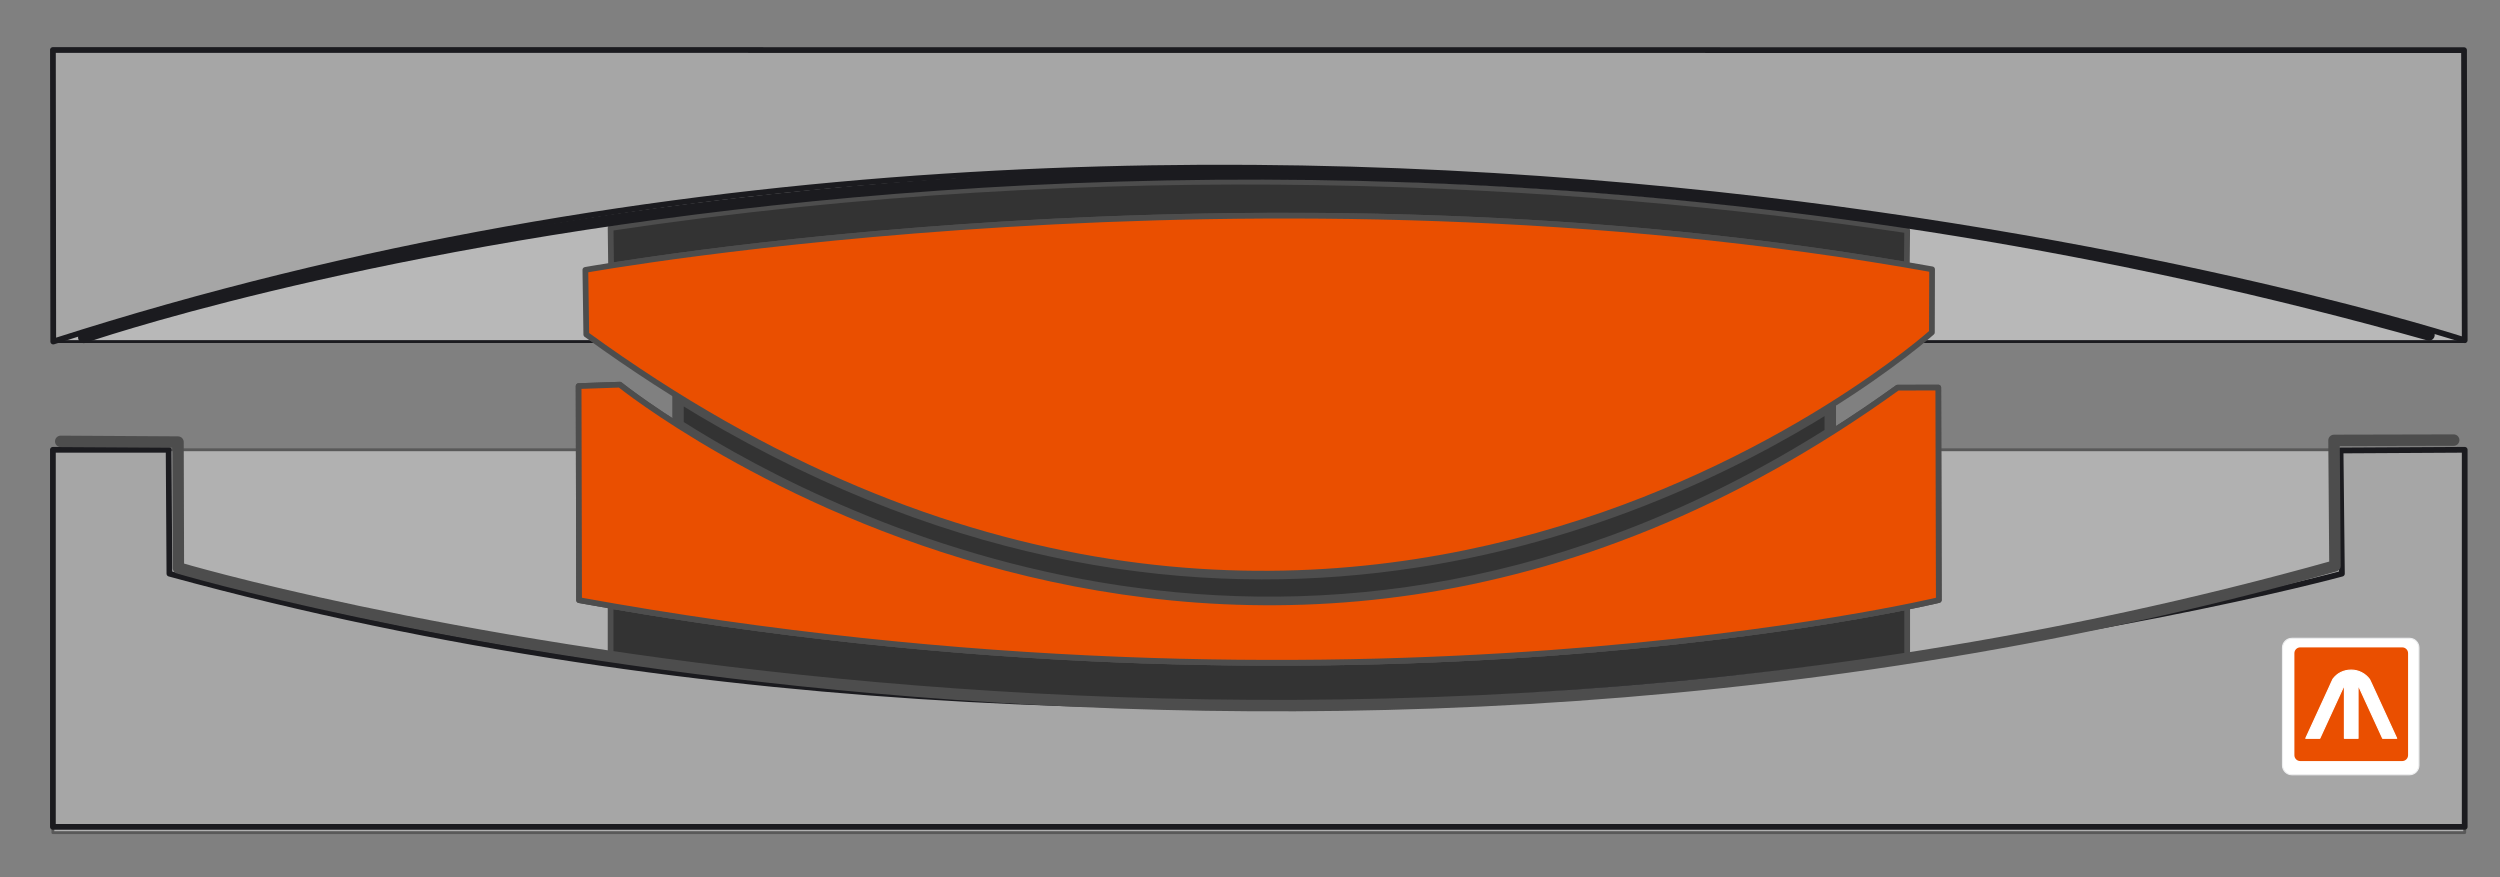
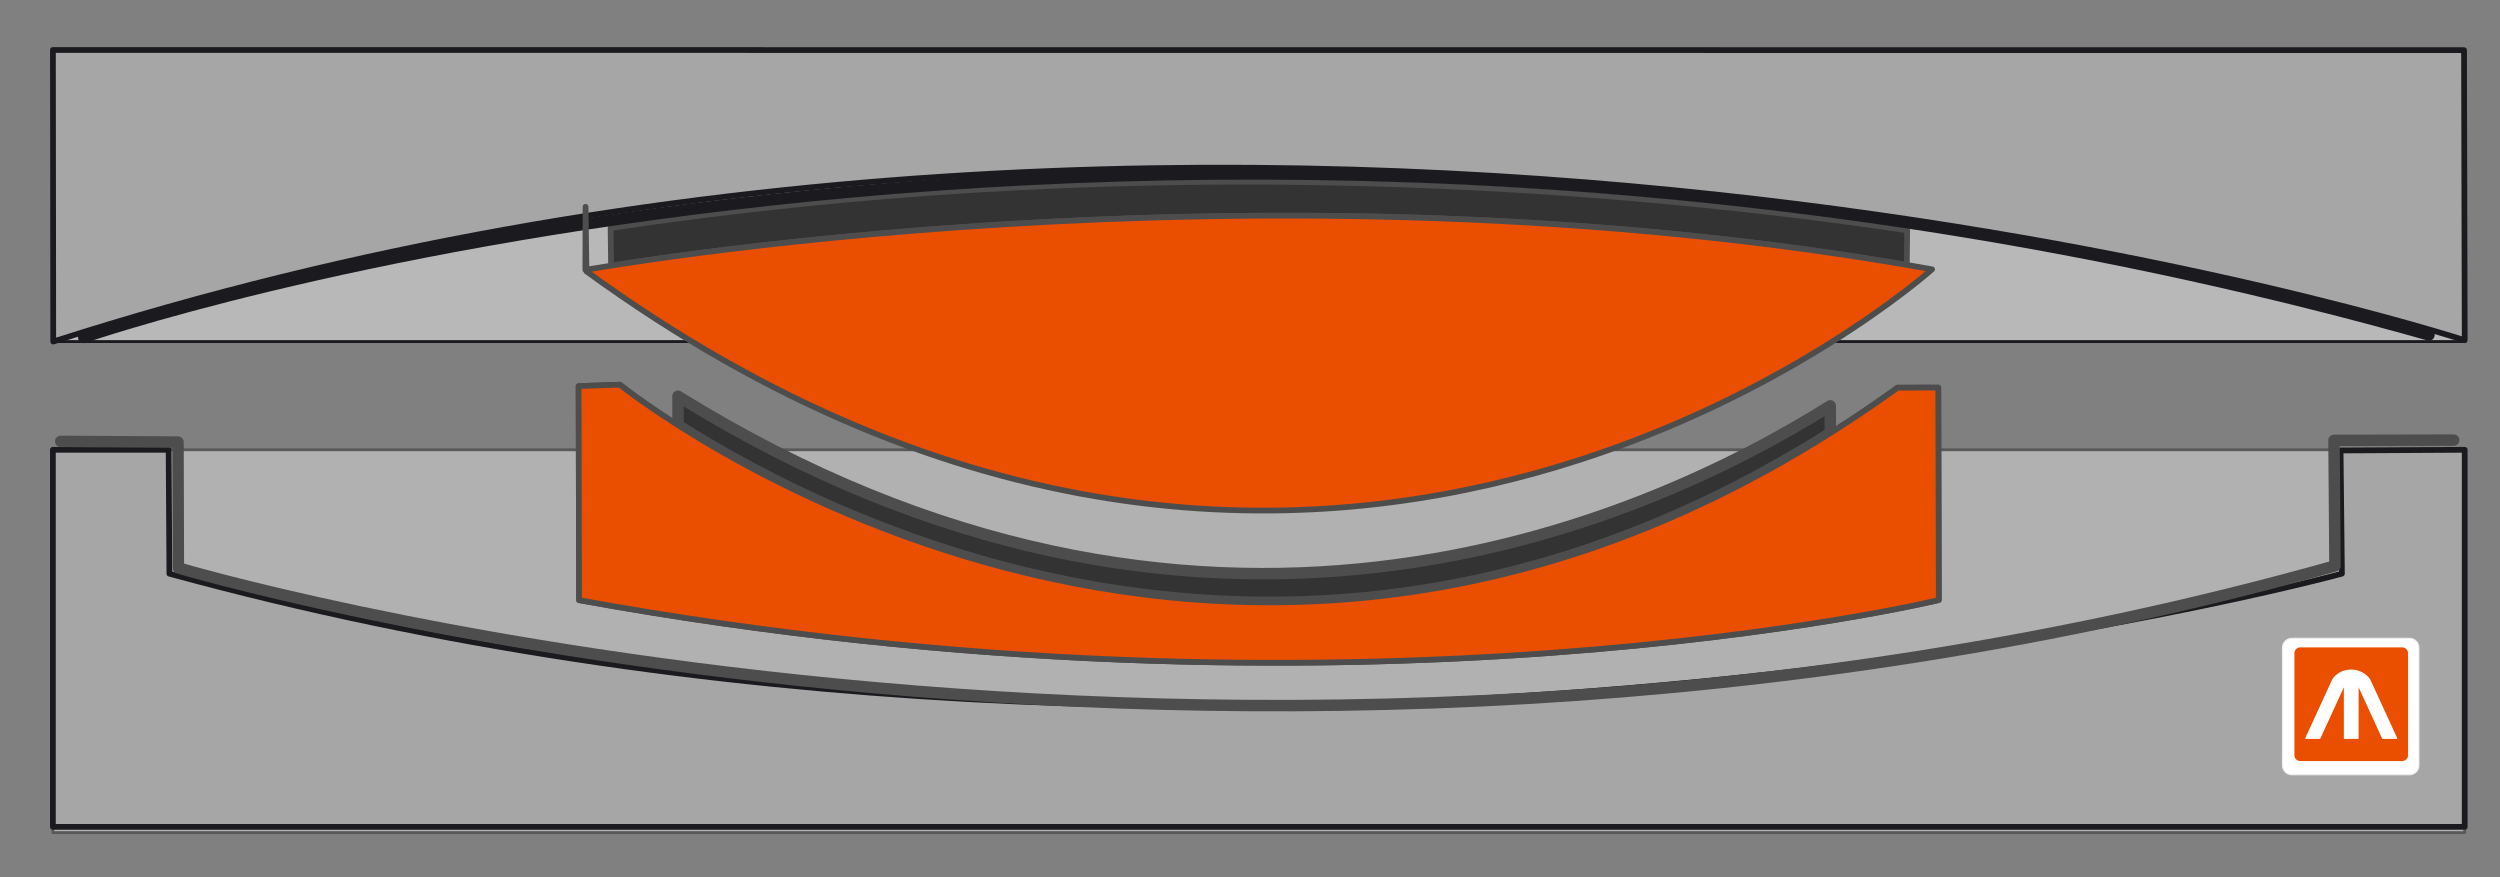
<svg xmlns="http://www.w3.org/2000/svg" xmlns:ns1="http://www.serif.com/" width="100%" height="100%" viewBox="0 0 13473 4728" version="1.1" xml:space="preserve" style="fill-rule:evenodd;clip-rule:evenodd;stroke-linecap:round;stroke-linejoin:round;stroke-miterlimit:1.5;">
  <rect x="0" y="0" width="13473" height="4728" fill="#808080" stroke="none" />
  <rect id="Hintergrund-unten" ns1:id="Hintergrund unten" x="285.078" y="2424" width="12997.7" height="2063.17" style="fill:#d9d9d9;fill-opacity:0.55;stroke:#595959;stroke-width:15.44px;" />
  <rect id="Platte-oben-Hintergrund" ns1:id="Platte oben Hintergrund" x="285.078" y="269.372" width="12997.7" height="1571.36" style="fill:#e6e6e6;fill-opacity:0.55;stroke:#1b1b1f;stroke-width:15.44px;" />
  <path id="MSM-Mitte" ns1:id="MSM Mitte" d="M3653.94,2135.67c2805.43,1739.87 5180.39,697.044 6209.78,51.511l0,147.016c-2816.8,1776.89 -5347.82,505.917 -6209.78,-42.733l0,-155.794Z" style="fill:#333;stroke:#4d4d4d;stroke-width:61.72px;" />
-   <path id="MSM-unten" ns1:id="MSM unten" d="M3290.67,3264.5l25.211,4.35l24.283,4.161l24.256,4.128l29.394,4.955l20.267,3.4l22.966,3.823l24.162,3.989l24.133,3.961l24.111,3.922l28.006,4.528l20.138,3.227l24.039,3.828l24.006,3.789l23.983,3.761l30.25,4.706l20.339,3.133l21.211,3.25l23.878,3.628l23.856,3.6l23.827,3.567l28.861,4.283l19.973,2.939l22.5,3.283l23.722,3.439l23.694,3.411l23.673,3.372l27.483,3.884l19.778,2.777l23.589,3.278l23.561,3.25l23.539,3.222l29.672,4.017l19.955,2.678l20.817,2.778l23.428,3.094l23.4,3.067l23.366,3.039l28.295,3.633l19.644,2.506l22.011,2.783l23.262,2.917l23.233,2.883l30.439,3.739l19.689,2.394l19.394,2.345l23.117,2.766l23.094,2.734l23.061,2.711l29.056,3.372l19.55,2.244l20.4,2.328l22.944,2.595l22.917,2.561l22.889,2.533l27.694,3.033l19.295,2.089l21.494,2.306l22.772,2.422l22.739,2.395l29.778,3.094l19.272,1.978l18.984,1.933l22.622,2.283l22.589,2.25l22.555,2.228l28.417,2.767l19.117,1.839l19.961,1.905l22.439,2.117l22.405,2.089l22.372,2.061l27.067,2.461l18.917,1.7l20.955,1.861l22.25,1.956l22.217,1.928l29.089,2.488l18.828,1.589l18.555,1.55l22.089,1.828l22.061,1.795l22.034,1.772l27.733,2.2l18.667,1.461l19.488,1.505l21.906,1.667l21.867,1.645l29.711,2.2l18.522,1.35l20.117,1.444l18.794,1.333l21.706,1.523l21.672,1.494l28.361,1.922l18.356,1.222l18.1,1.189l21.538,1.4l21.5,1.373l21.473,1.35l27.027,1.666l18.189,1.1l19,1.134l21.334,1.255l21.305,1.228l28.934,1.639l18.038,1l16.728,0.911l21.167,1.139l21.133,1.111l21.095,1.089l27.6,1.394l17.866,0.884l17.617,0.861l20.956,1l20.922,0.972l29.455,1.344l35.4,1.556l18.484,0.789l20.744,0.866l20.711,0.845l28.117,1.111l33.8,1.289l20.567,0.761l20.533,0.739l20.494,0.711l26.795,0.906l24.344,0.794l30.472,0.956l20.317,0.611l28.578,0.822l34.355,0.944l17.945,0.467l20.128,0.511l20.089,0.489l27.266,0.633l23.178,0.506c12.867,0.278 25.706,0.539 38.728,0.794l30.583,0.584l25.967,0.455l22.405,0.361l10.995,0.178l19.716,0.289l19.673,0.278l27.672,0.35l35.372,0.4l15.272,0.155l19.478,0.184l19.445,0.161l26.377,0.189l31.717,0.189c6.433,0.027 12.861,0.061 19.289,0.088l19.25,0.073l31.789,0.077l28.761,0.034l16.044,-0l19.05,-0.017l19.006,-0.033l30.689,-0.095l26.1,-0.105c6.283,-0.034 12.566,-0.067 18.85,-0.106l18.811,-0.116l37.494,-0.284l26.6,-0.25l10.734,-0.105c6.205,-0.067 12.405,-0.134 18.605,-0.2l18.567,-0.217l30.305,-0.389l30.334,-0.433l13.211,-0.2l18.355,-0.295l18.317,-0.311l29.139,-0.533l25.567,-0.495c6.05,-0.122 12.1,-0.25 18.15,-0.372l18.105,-0.389l36.095,-0.816l24.489,-0.595l11.433,-0.283c5.967,-0.156 11.928,-0.306 17.894,-0.461l17.856,-0.472l35.583,-0.995l20.867,-0.611l14.544,-0.439c5.878,-0.183 11.761,-0.367 17.639,-0.544l35.156,-1.134l24.666,-0.833l10.312,-0.356c5.805,-0.205 11.616,-0.411 17.422,-0.611l17.383,-0.627l12.15,-0.45l29.739,-1.128c19,-0.728 37.917,-1.484 56.817,-2.267l30.594,-1.289c28.228,-1.211 56.272,-2.472 84.256,-3.789l29.944,-1.427c18.478,-0.895 36.872,-1.817 55.383,-2.762l29.628,-1.544c18.361,-0.967 36.634,-1.956 54.861,-2.967l28.684,-1.616c27.172,-1.545 54.155,-3.139 80.877,-4.767l27.995,-1.728c17.855,-1.116 35.622,-2.25 53.383,-3.411l27.661,-1.822c26.361,-1.75 52.523,-3.545 78.611,-5.389l0.928,-0.067c25.989,-1.833 51.772,-3.711 77.384,-5.622l0.733,-0.055c25.717,-1.917 51.228,-3.873 76.555,-5.867l25.639,-2.039c25.223,-2.017 50.239,-4.067 75.011,-6.15l0.384,-0.028c24.761,-2.083 49.311,-4.194 73.744,-6.339l0.189,-0.016c32.1,-2.823 63.828,-5.7 95.033,-8.6l24.606,-2.306l27.839,-2.65l27.639,-2.667l27.433,-2.694l27.228,-2.717l27.022,-2.733l26.817,-2.75l26.616,-2.772l26.4,-2.789l26.2,-2.806l25.989,-2.822l14.578,-1.605c16.172,-1.784 32.217,-3.573 48.133,-5.367l13.989,-1.583l25.145,-2.878l24.933,-2.889l24.722,-2.9l24.506,-2.911l24.289,-2.922l24.072,-2.928l23.861,-2.939l23.645,-2.945l26.416,-3.333l20.211,-2.572l22.984,-2.961l22.766,-2.967l22.545,-2.967l22.328,-2.972l22.1,-2.966c7.288,-0.995 14.583,-1.984 21.877,-2.973l21.656,-2.972l21.428,-2.972l21.205,-2.967l24.7,-3.494l17.028,-2.434l20.522,-2.955l20.295,-2.956l20.066,-2.944l25.323,-3.761l18.366,-2.75l15.128,-2.284l19.139,-2.916l18.911,-2.9l18.672,-2.895l22.622,-3.539l14.023,-2.211c5.989,-0.955 11.977,-1.905 17.972,-2.855l17.728,-2.845l17.494,-2.827l22.883,-3.728l17.378,-2.867l10.795,-1.783c5.511,-0.922 11.022,-1.839 16.533,-2.761l16.3,-2.739l25.85,-4.389l23.589,-4.056l13.317,-2.305l15.077,-2.634l29.417,-5.188l20.594,-3.684l7.834,-1.405c4.611,-0.834 9.228,-1.673 13.839,-2.506l26.933,-4.922l28.206,-5.233l10.311,-1.928l24.405,-4.611l7.8,-1.489l19.728,-3.795c12.178,-2.35 23.911,-4.644 35.211,-6.872l19.539,-3.872c5.322,-1.061 10.528,-2.106 15.639,-3.133l-0,269.727c-1740.85,244.295 -4275.52,426.1 -6987.5,39.889l-0,-315.522l0.028,0Z" style="fill:#333;stroke:#4d4d4d;stroke-width:30.89px;" />
  <path id="MSM-oben" ns1:id="MSM oben" d="M3290.67,1228.67c2677.52,-402.217 5166.45,-258.711 6987.5,12.344l-1.961,186.528c-3167.31,-541.139 -6296.89,-105.006 -6983.06,3.95l-2.456,-202.822l-0.027,-0Z" style="fill:#333;stroke:#4d4d4d;stroke-width:30.89px;" />
  <path id="Lager-unten" ns1:id="Lager unten" d="M3118.28,2080.78l222.261,-7.661c-0,-0 3258.21,2629.33 6886,16.111l219.255,-0.422l2.756,1144.92c0,-0 -3148.64,760.522 -7327.78,0.589l-2.505,-1153.54l0.011,-0Z" style="fill:none;stroke:#4d4d4d;stroke-width:30.89px;" />
  <path id="Edelstahl-oben" ns1:id="Edelstahl oben" d="M451.494,1818.33c0,0 5680.28,-1973.68 12638.7,-13.355" style="fill:none;stroke:#1b1b1f;stroke-width:61.72px;" />
  <path id="Platte-oben" ns1:id="Platte oben" d="M285.078,269.372l12994.1,0.906l3.689,1563.38c0,0 -6441,-2097.95 -12995.9,7.067l-1.767,-1571.36l-0.033,0Z" style="fill:#a6a6a6;stroke:#1b1b1f;stroke-width:30.89px;" />
  <path id="Platte-unten" ns1:id="Platte unten" d="M285.078,2424l-0,2032.17l12997.7,0l0,-2032.17l-668.956,3.833l7.217,663.823c0,-0 -5853.89,1601.65 -11708.1,-0l-4.15,-667.656l-623.778,-0Z" style="fill:#a6a6a6;stroke:#1b1b1f;stroke-width:30.89px;" />
  <path id="Edelstahl-unten" ns1:id="Edelstahl unten" d="M327.233,2378.61l632.067,3.833l1.967,678.095c-0,-0 5615.28,1677.17 11622.3,-10.706l-5.138,-676.511l645.011,-1.472" style="fill:none;stroke:#4d4d4d;stroke-width:61.72px;" />
  <path id="Lager-unten1" ns1:id="Lager unten" d="M3118.28,2080.78l222.261,-7.661c-0,-0 3258.21,2629.33 6886,16.111l219.255,-0.422l2.756,1144.92c0,-0 -3148.64,760.522 -7327.78,0.589l-2.505,-1153.54l0.011,-0Z" style="fill:#ea4f00;stroke:#4d4d4d;stroke-width:30.89px;" />
-   <path id="Kalotte-oben" ns1:id="Kalotte oben" d="M3154.61,1454.56c0,-0 3626.76,-655.795 7257.78,-3.145l-1.017,339.95c0,0 -3255.93,2918.04 -7251.78,11.278l-4.955,-348.083l-0.028,-0Z" style="fill:#ea4f00;stroke:#4d4d4d;stroke-width:30.89px;" />
+   <path id="Kalotte-oben" ns1:id="Kalotte oben" d="M3154.61,1454.56c0,-0 3626.76,-655.795 7257.78,-3.145c0,0 -3255.93,2918.04 -7251.78,11.278l-4.955,-348.083l-0.028,-0Z" style="fill:#ea4f00;stroke:#4d4d4d;stroke-width:30.89px;" />
  <g id="Logo-MAURER" ns1:id="Logo MAURER">
    <path d="M13036,3490.78c0,-27.984 -22.722,-50.7 -50.706,-50.7l-633.766,-0c-27.989,-0 -50.706,22.716 -50.706,50.7l0,633.772c0,27.983 22.717,50.7 50.706,50.7l633.766,-0c27.984,-0 50.706,-22.717 50.706,-50.7l0,-633.772Z" style="fill:#fff;stroke:#edeeef;stroke-width:6.17px;stroke-linecap:square;" />
    <path d="M12977.6,3520.39c-0,-17.422 -14.145,-31.567 -31.567,-31.567l-549.517,0c-17.422,0 -31.566,14.145 -31.566,31.567l-0,549.517c-0,17.422 14.144,31.561 31.566,31.561l549.517,-0c17.422,-0 31.567,-14.139 31.567,-31.561l-0,-549.517Z" style="fill:#ea4f00;" />
    <g>
      <path d="M12426.4,3978.94l123.928,-269.577c5.195,-11.989 10.089,-22.695 13.395,-29.861c3.439,-7.45 5.589,-12.295 8.539,-18.189l1.127,-1.945c22.339,-30.305 57.228,-48.005 97.734,-48.005c40.539,-0 76.439,19.744 98.772,50.094l-61.967,28.456l0,289.027l-73.394,0l-0,-288.722l-0.139,0l-132.589,288.722l-75.406,0Zm343.495,-317.483l11.15,23.461l135.017,294.022l-75.406,0l-132.728,-289.027l61.967,-28.456Z" style="fill:#fff;stroke:#fff;stroke-width:6.17px;" />
    </g>
  </g>
</svg>